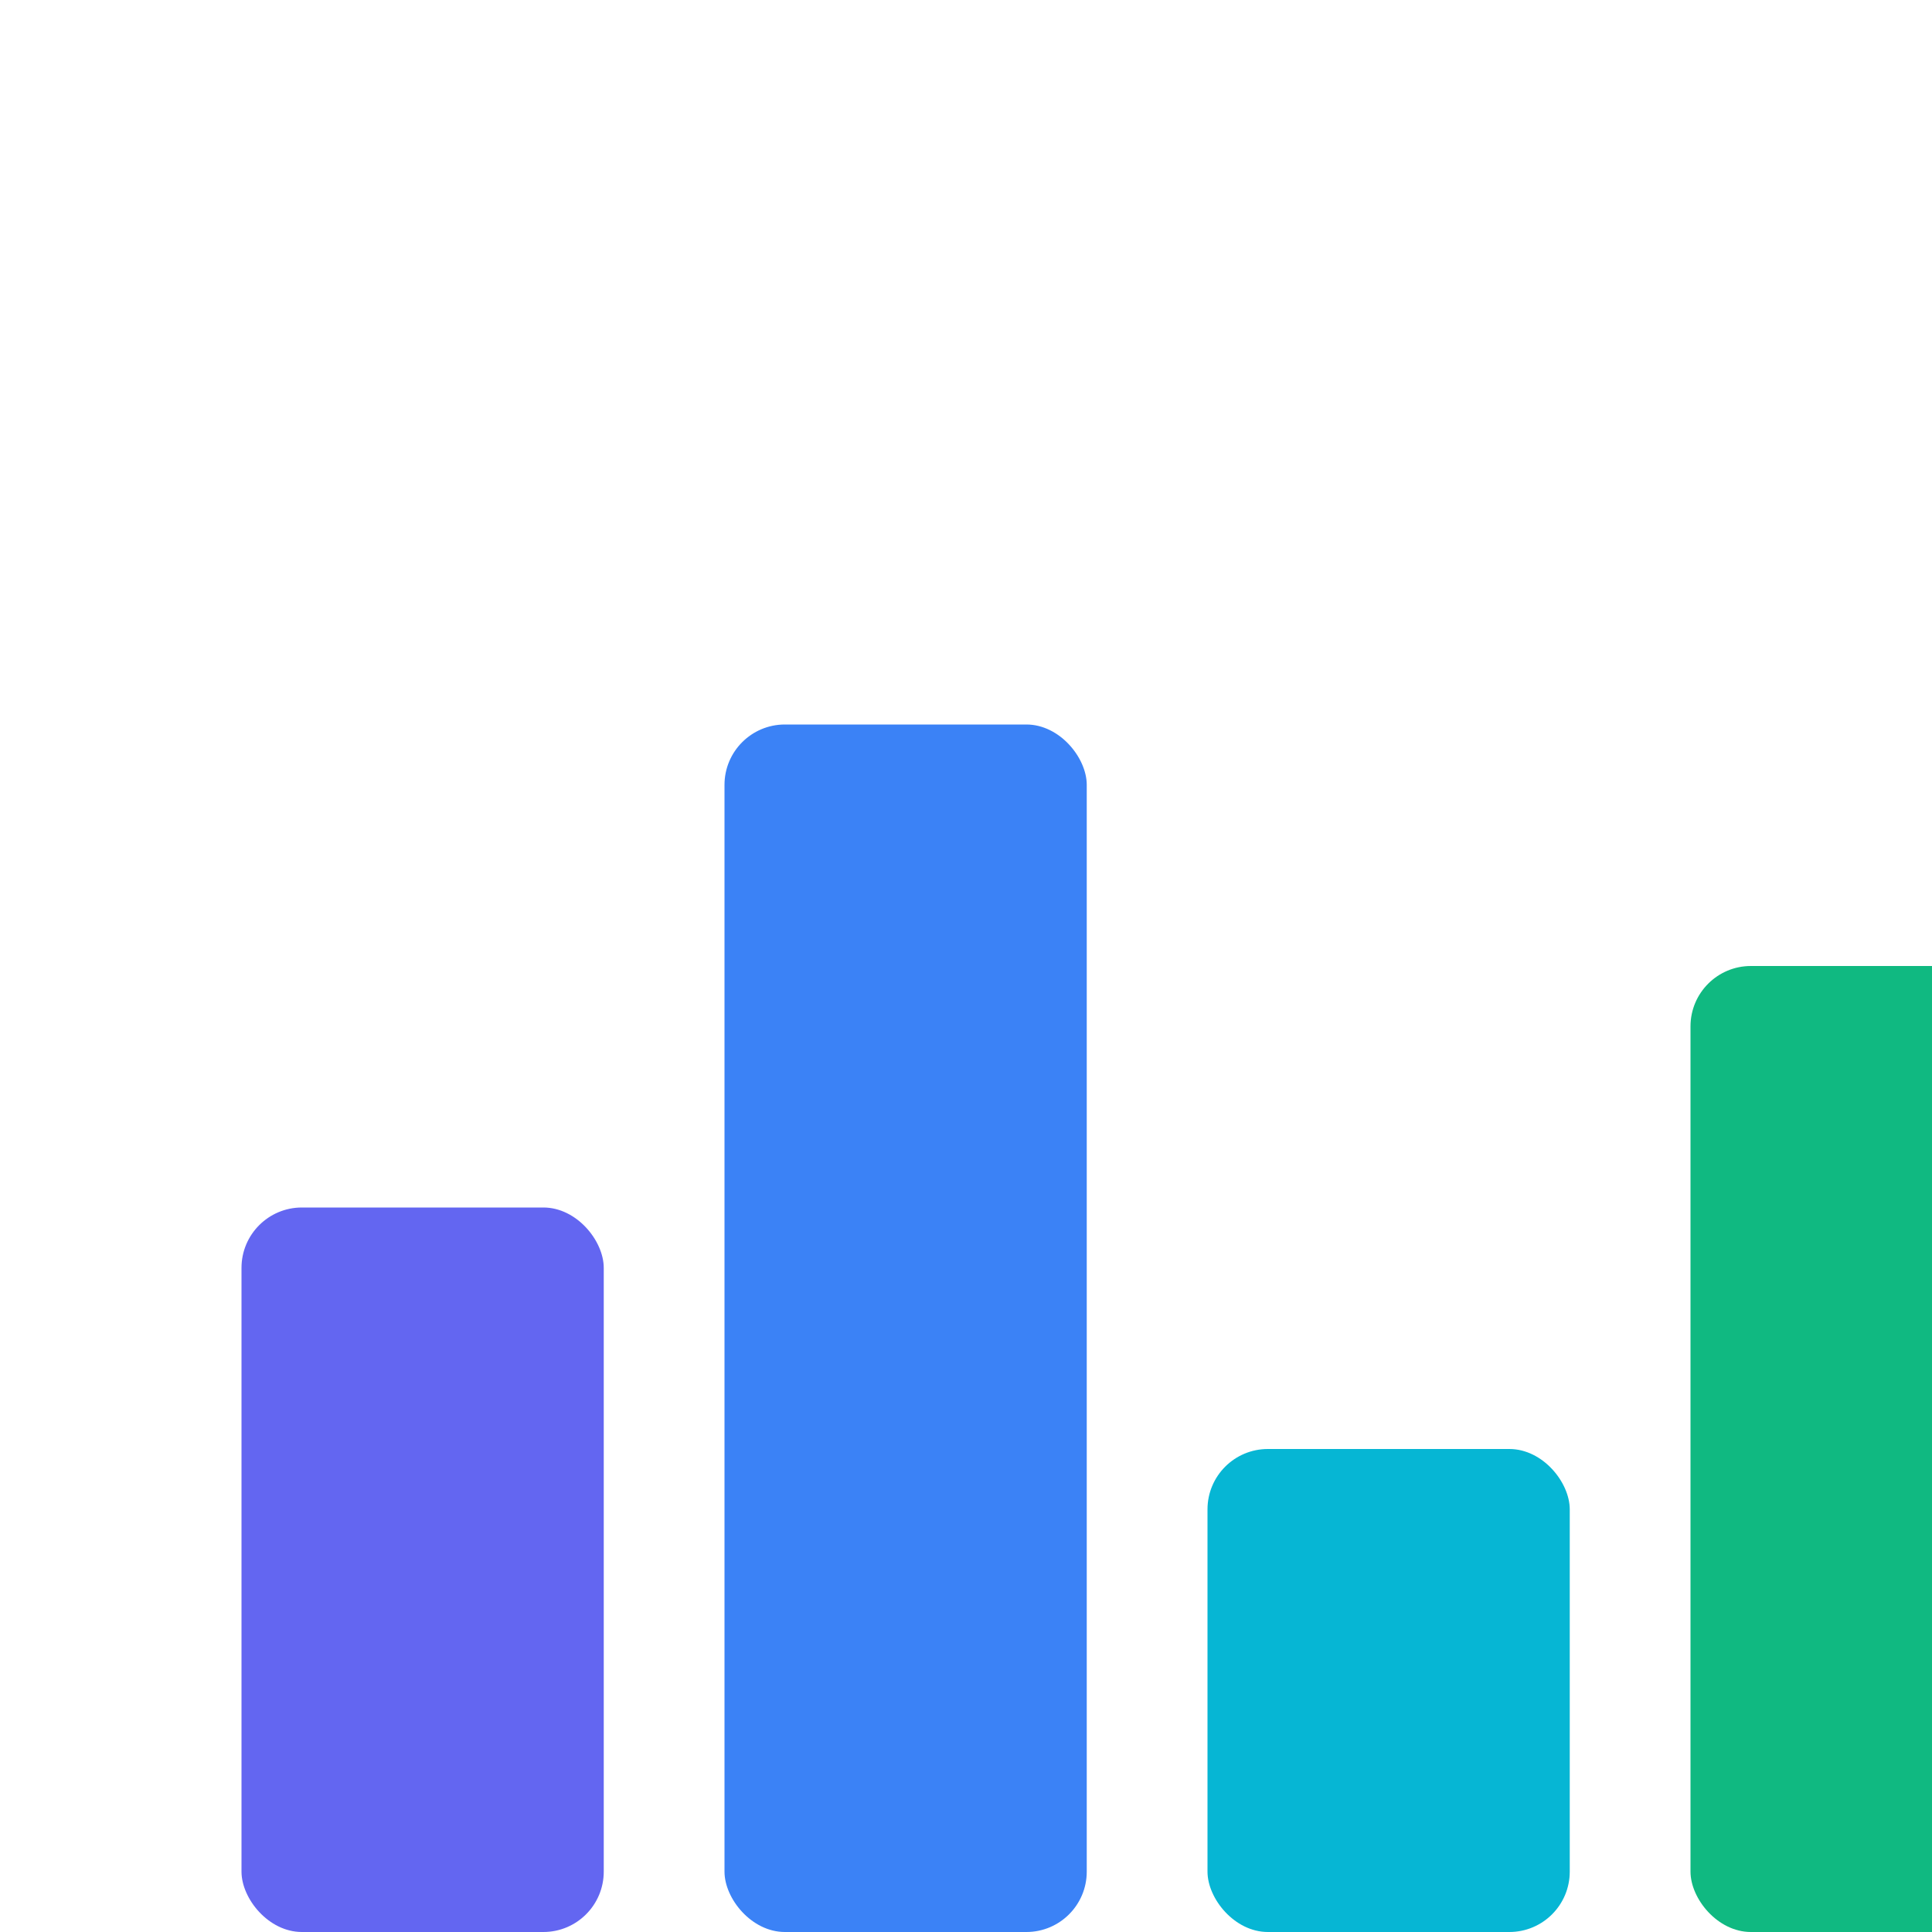
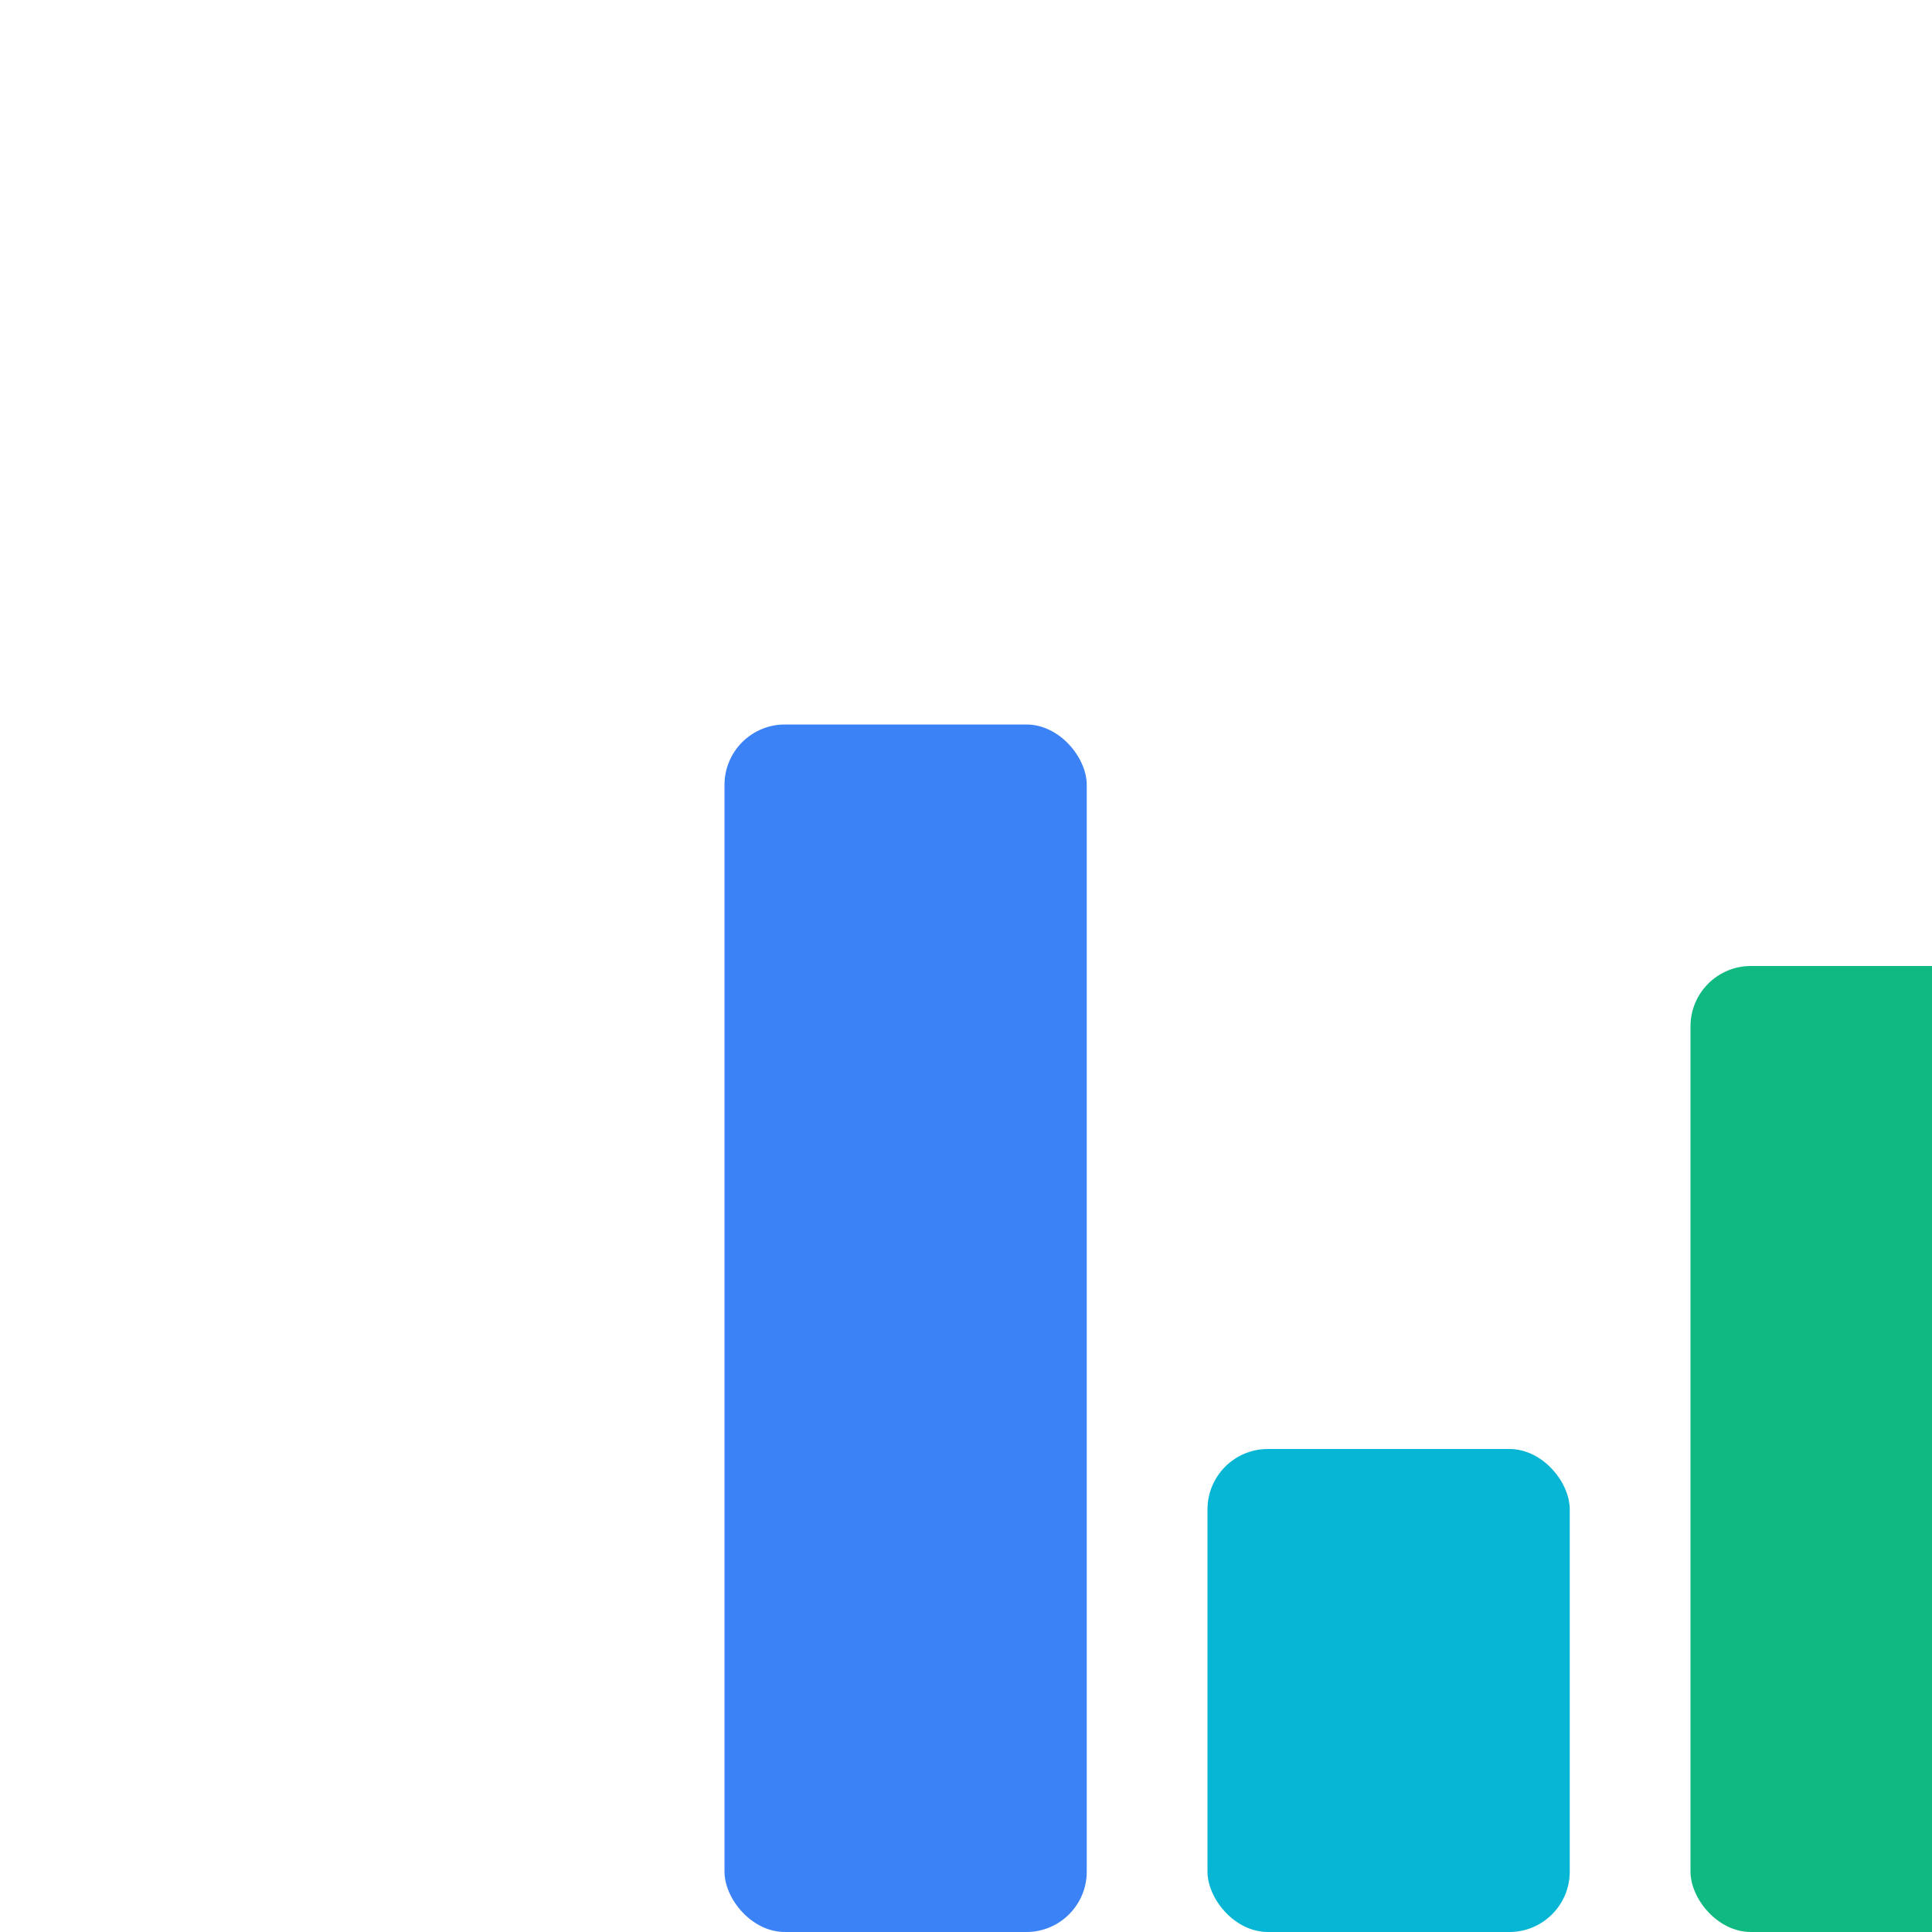
<svg xmlns="http://www.w3.org/2000/svg" viewBox="0 0 32 32">
-   <rect x="4" y="20" width="6" height="12" fill="#6366F1" rx="1" />
  <rect x="12" y="12" width="6" height="20" fill="#3B82F6" rx="1" />
  <rect x="20" y="24" width="6" height="8" fill="#06B6D4" rx="1" />
  <rect x="28" y="16" width="6" height="16" fill="#10B981" rx="1" />
</svg>